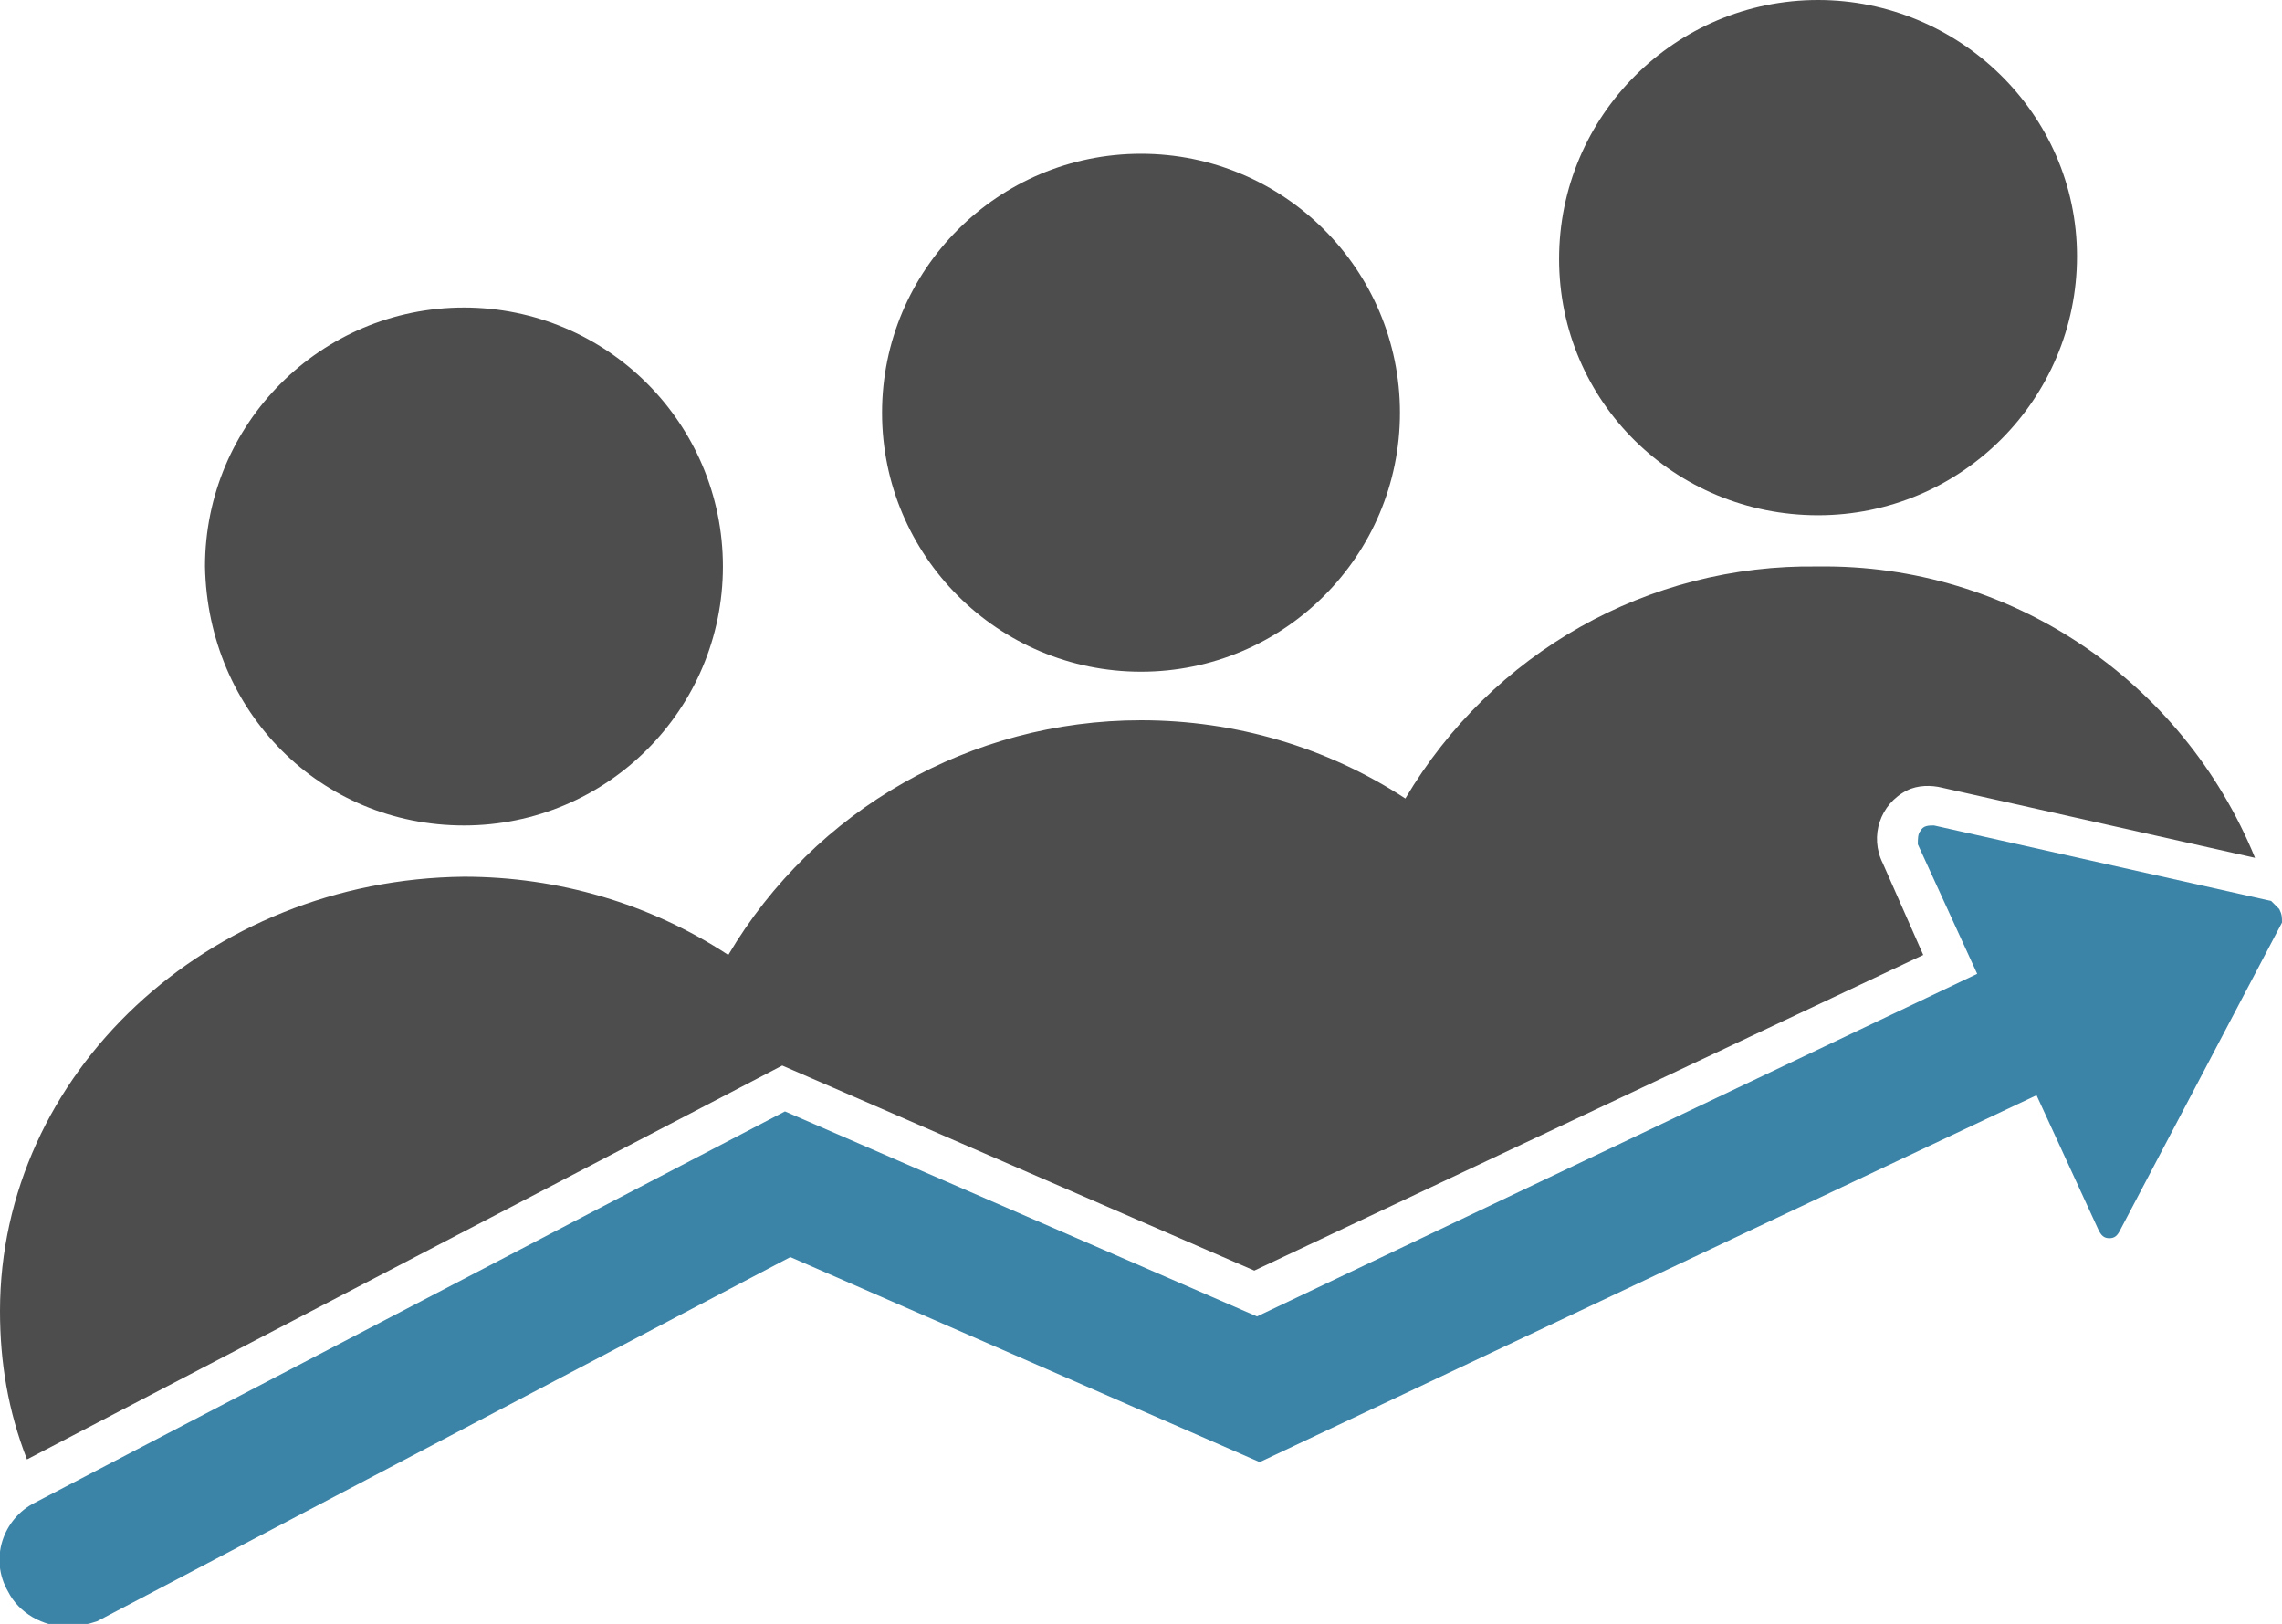
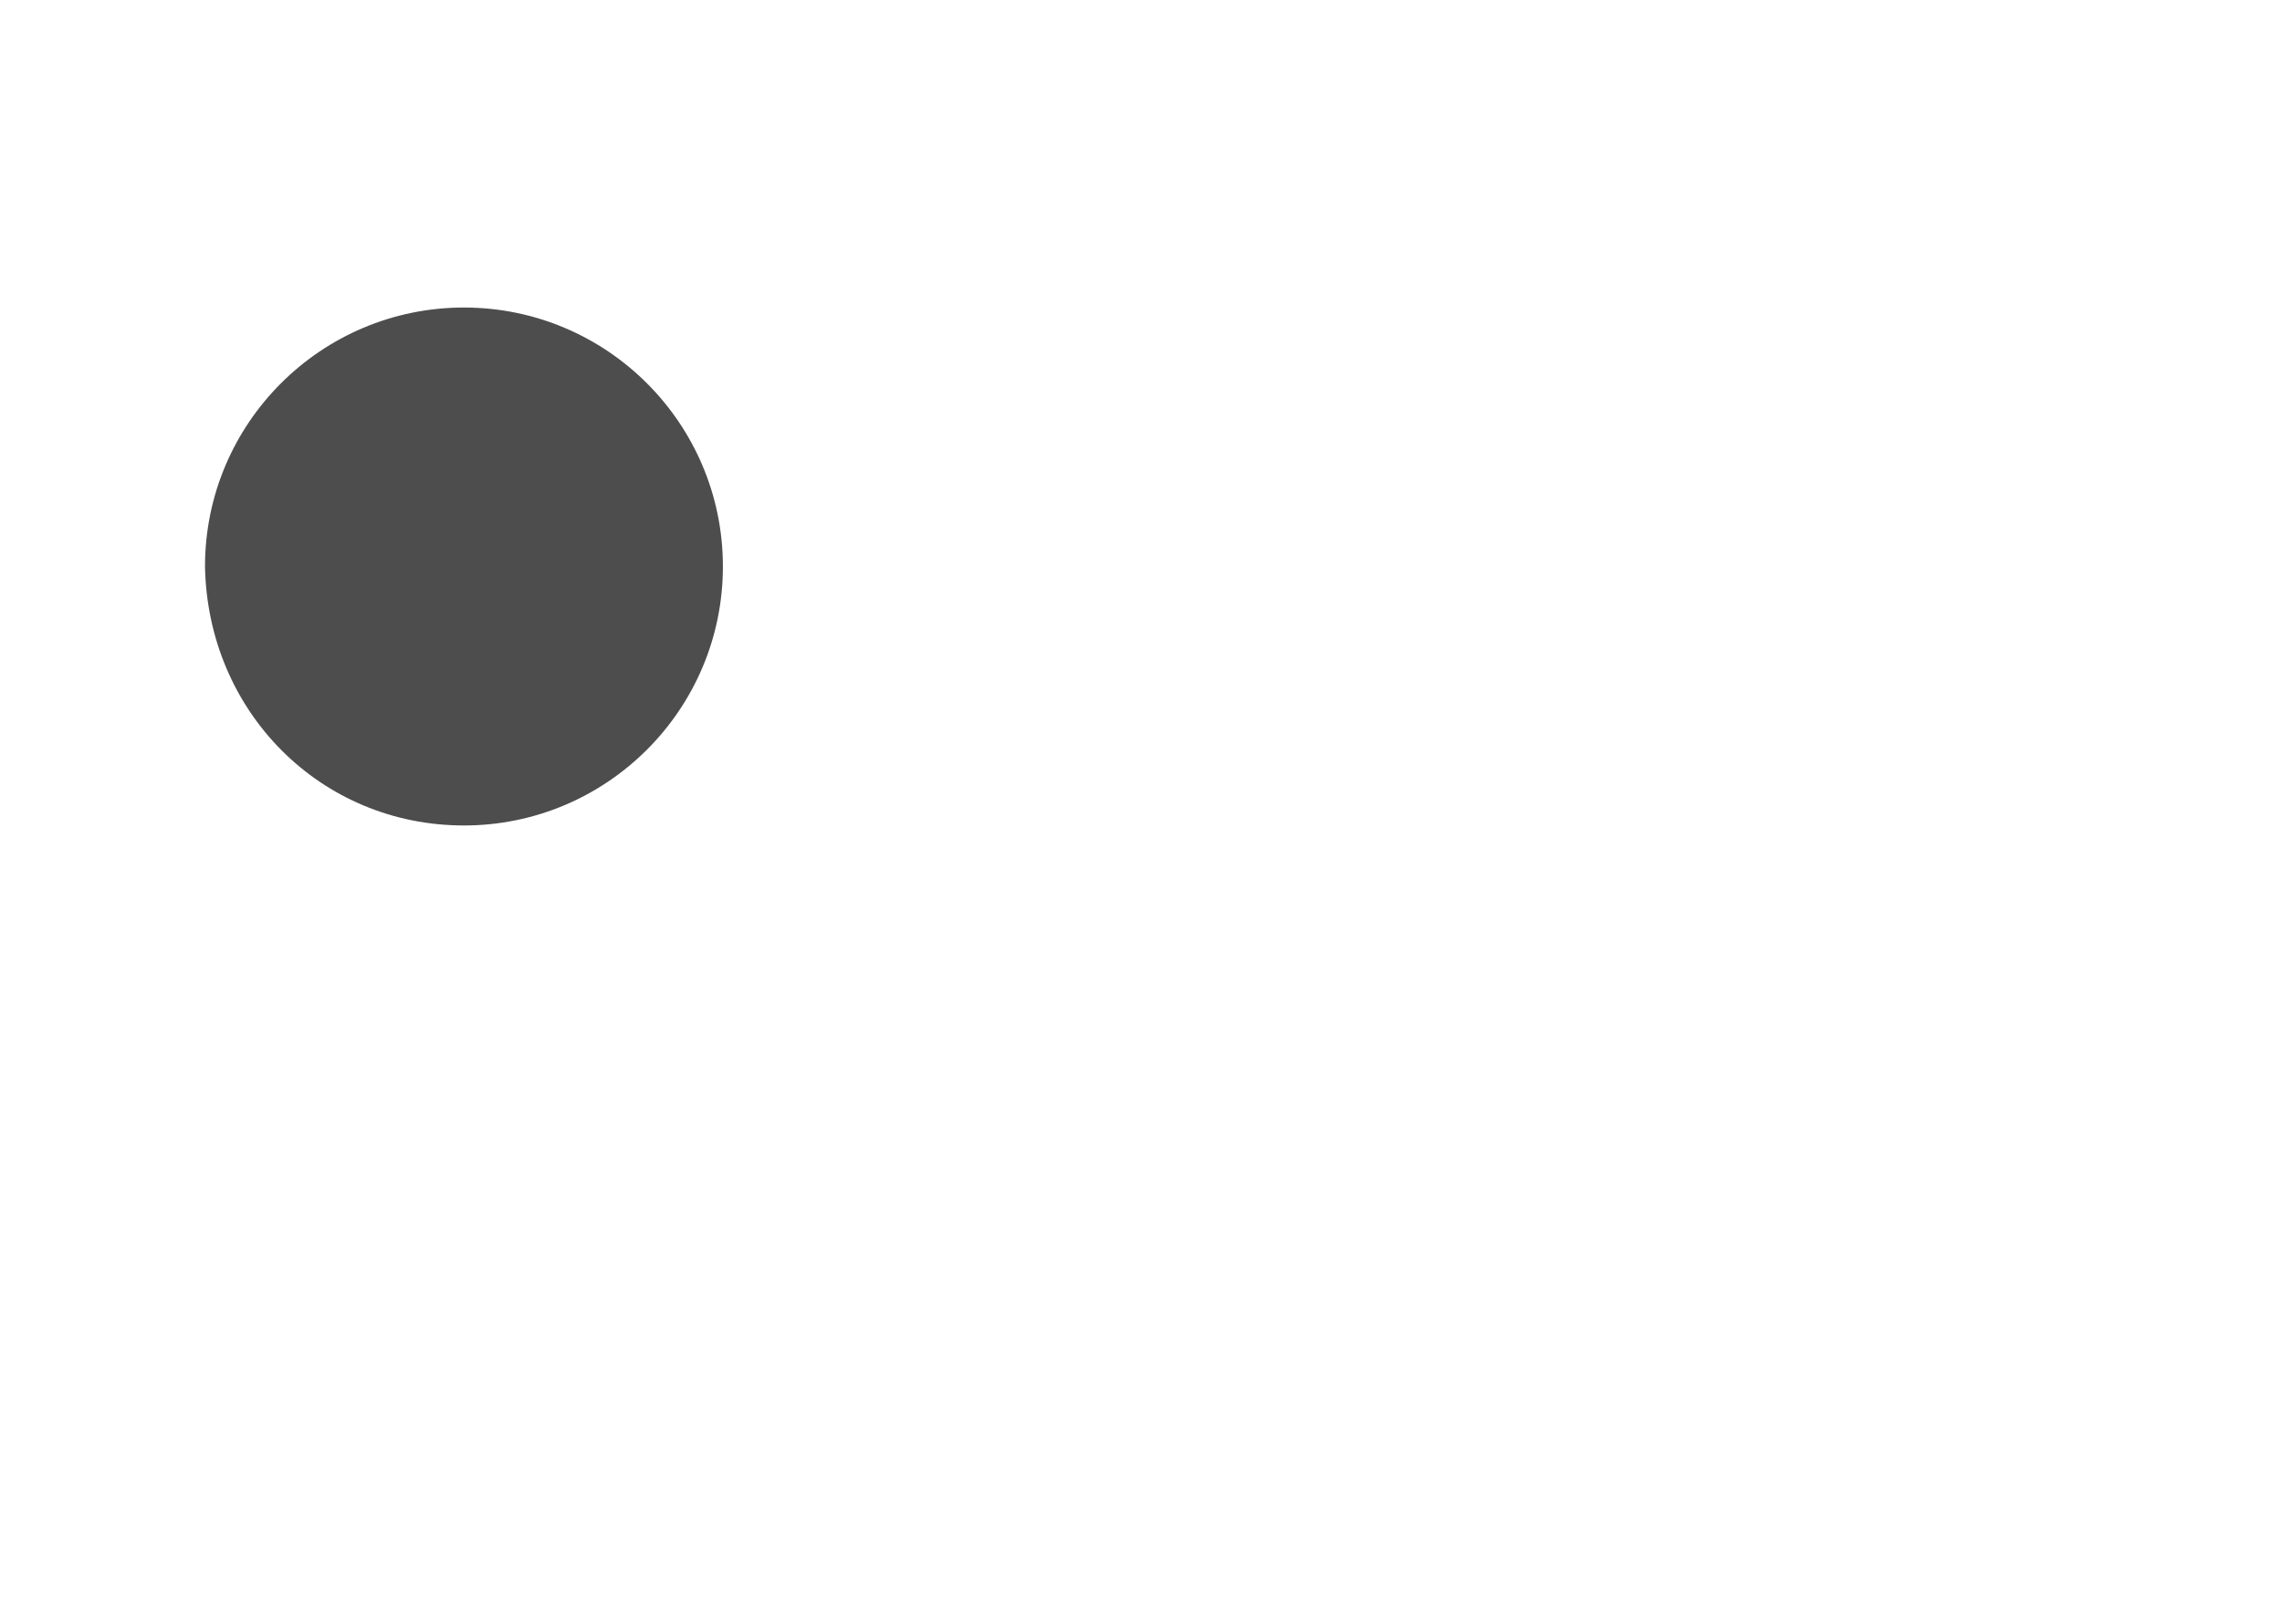
<svg xmlns="http://www.w3.org/2000/svg" version="1.1" id="Layer_1" x="0px" y="0px" viewBox="0 0 84.6 60.2" style="enable-background:new 0 0 84.6 60.2;" xml:space="preserve">
  <style type="text/css">
	.st0{fill:#3C84A7;}
	.st1{fill:#4D4D4D;}
</style>
-   <path class="st0" d="M84.5,33.7c-0.1-0.1-0.2-0.2-0.3-0.3l-12.5-2.8c-0.2,0-0.4,0-0.5,0.2c-0.1,0.1-0.1,0.3-0.1,0.5l2.2,4.8  L46.6,48.8l-17.5-7.6L1.3,55.7c-1.2,0.6-1.7,2.1-1,3.3c0.4,0.8,1.3,1.3,2.2,1.3c0.4,0,0.8-0.1,1.1-0.2l25.7-13.5l17.4,7.6l28.8-13.6  l2.3,5c0.1,0.2,0.2,0.3,0.4,0.3l0,0c0.2,0,0.3-0.1,0.4-0.3l6-11.4C84.6,34,84.6,33.9,84.5,33.7z" />
  <path class="st1" d="M17.2,30.6c5.3,0,9.6-4.3,9.6-9.6s-4.3-9.6-9.6-9.6s-9.6,4.3-9.6,9.6C7.7,26.4,11.9,30.6,17.2,30.6z" />
-   <path class="st1" d="M42.3,24.9c5.3,0,9.6-4.3,9.6-9.6c0-5.3-4.3-9.6-9.6-9.6s-9.6,4.3-9.6,9.6S37,24.9,42.3,24.9L42.3,24.9z" />
-   <path class="st1" d="M67.4,19.1c5.3,0,9.6-4.3,9.6-9.6S72.6,0,67.4,0c-5.3,0-9.6,4.3-9.6,9.6S62.1,19.1,67.4,19.1L67.4,19.1z" />
-   <path class="st1" d="M46.5,47.1l24.8-11.7L69.8,32c-0.5-1-0.1-2.2,0.9-2.7c0.4-0.2,0.9-0.2,1.3-0.1l11.6,2.6  c-2.7-6.6-9.1-10.9-16.2-10.8c-6.3-0.1-12.1,3.2-15.3,8.6c-2.9-1.9-6.3-2.9-9.8-2.9C36,26.7,30.2,30,27,35.4  c-2.9-1.9-6.3-2.9-9.8-2.9C7.7,32.6,0,39.8,0,48.6c0,1.9,0.3,3.7,1,5.5l28-14.6L46.5,47.1z" />
</svg>